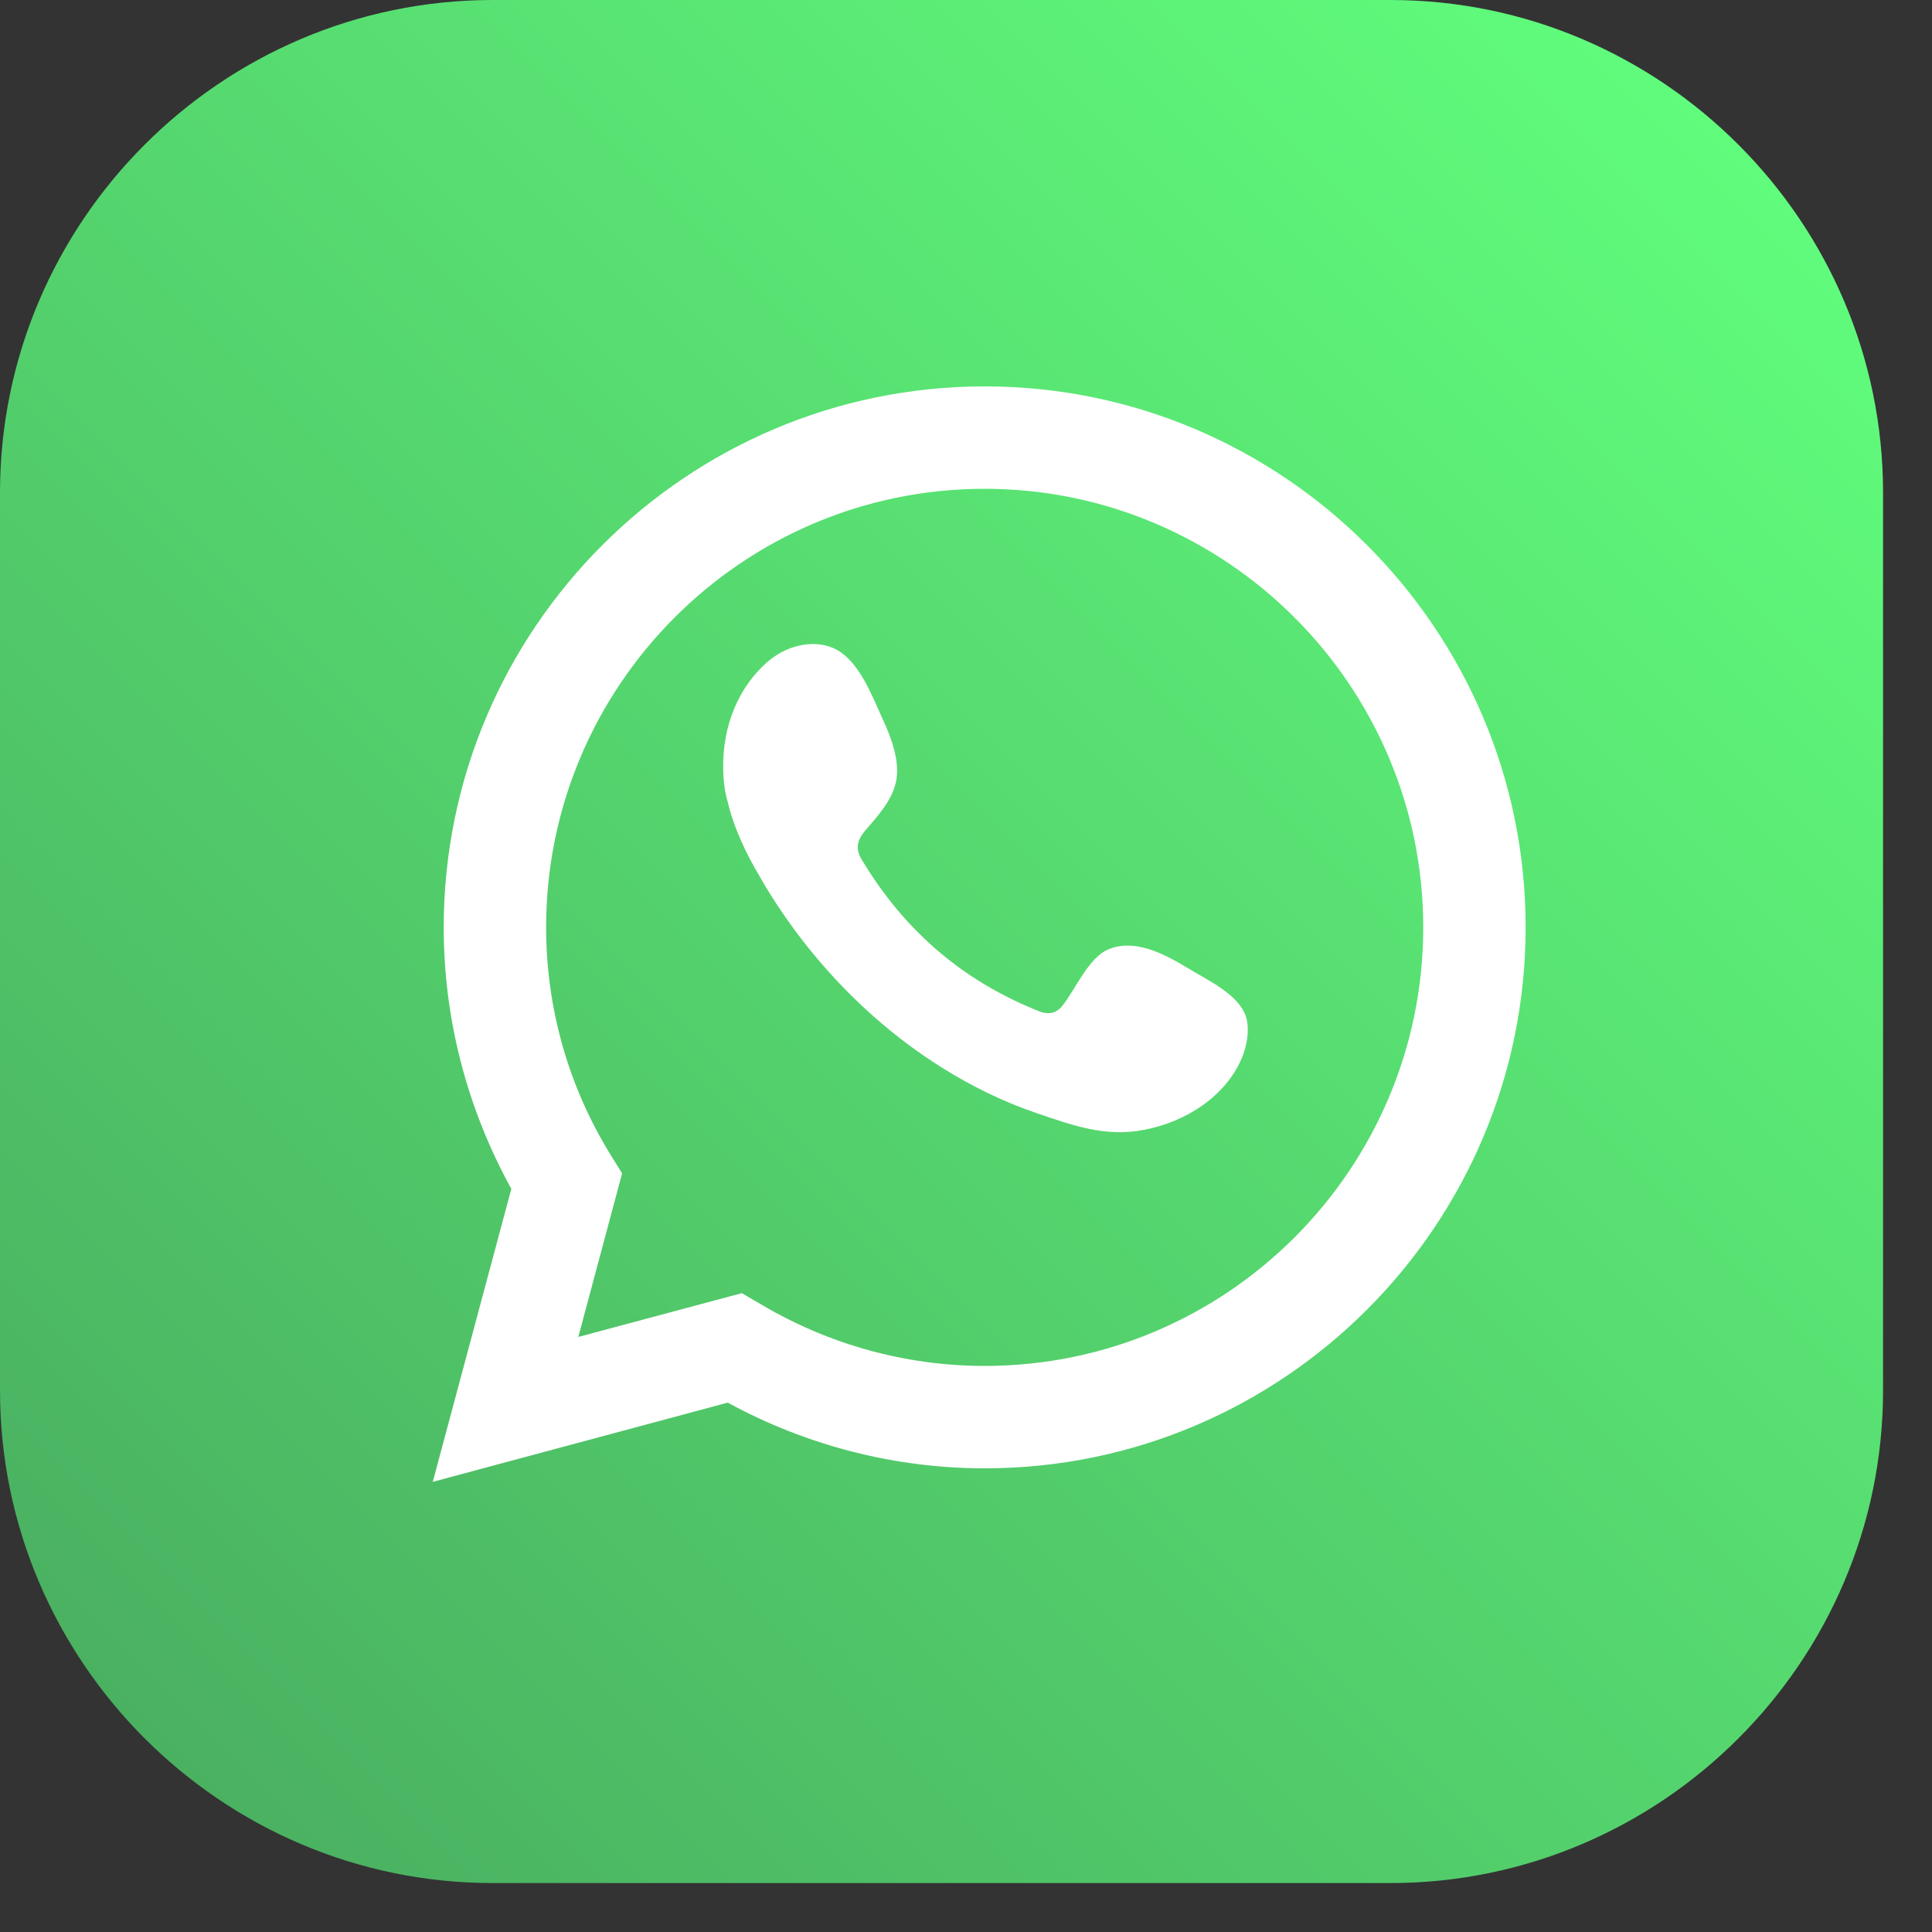
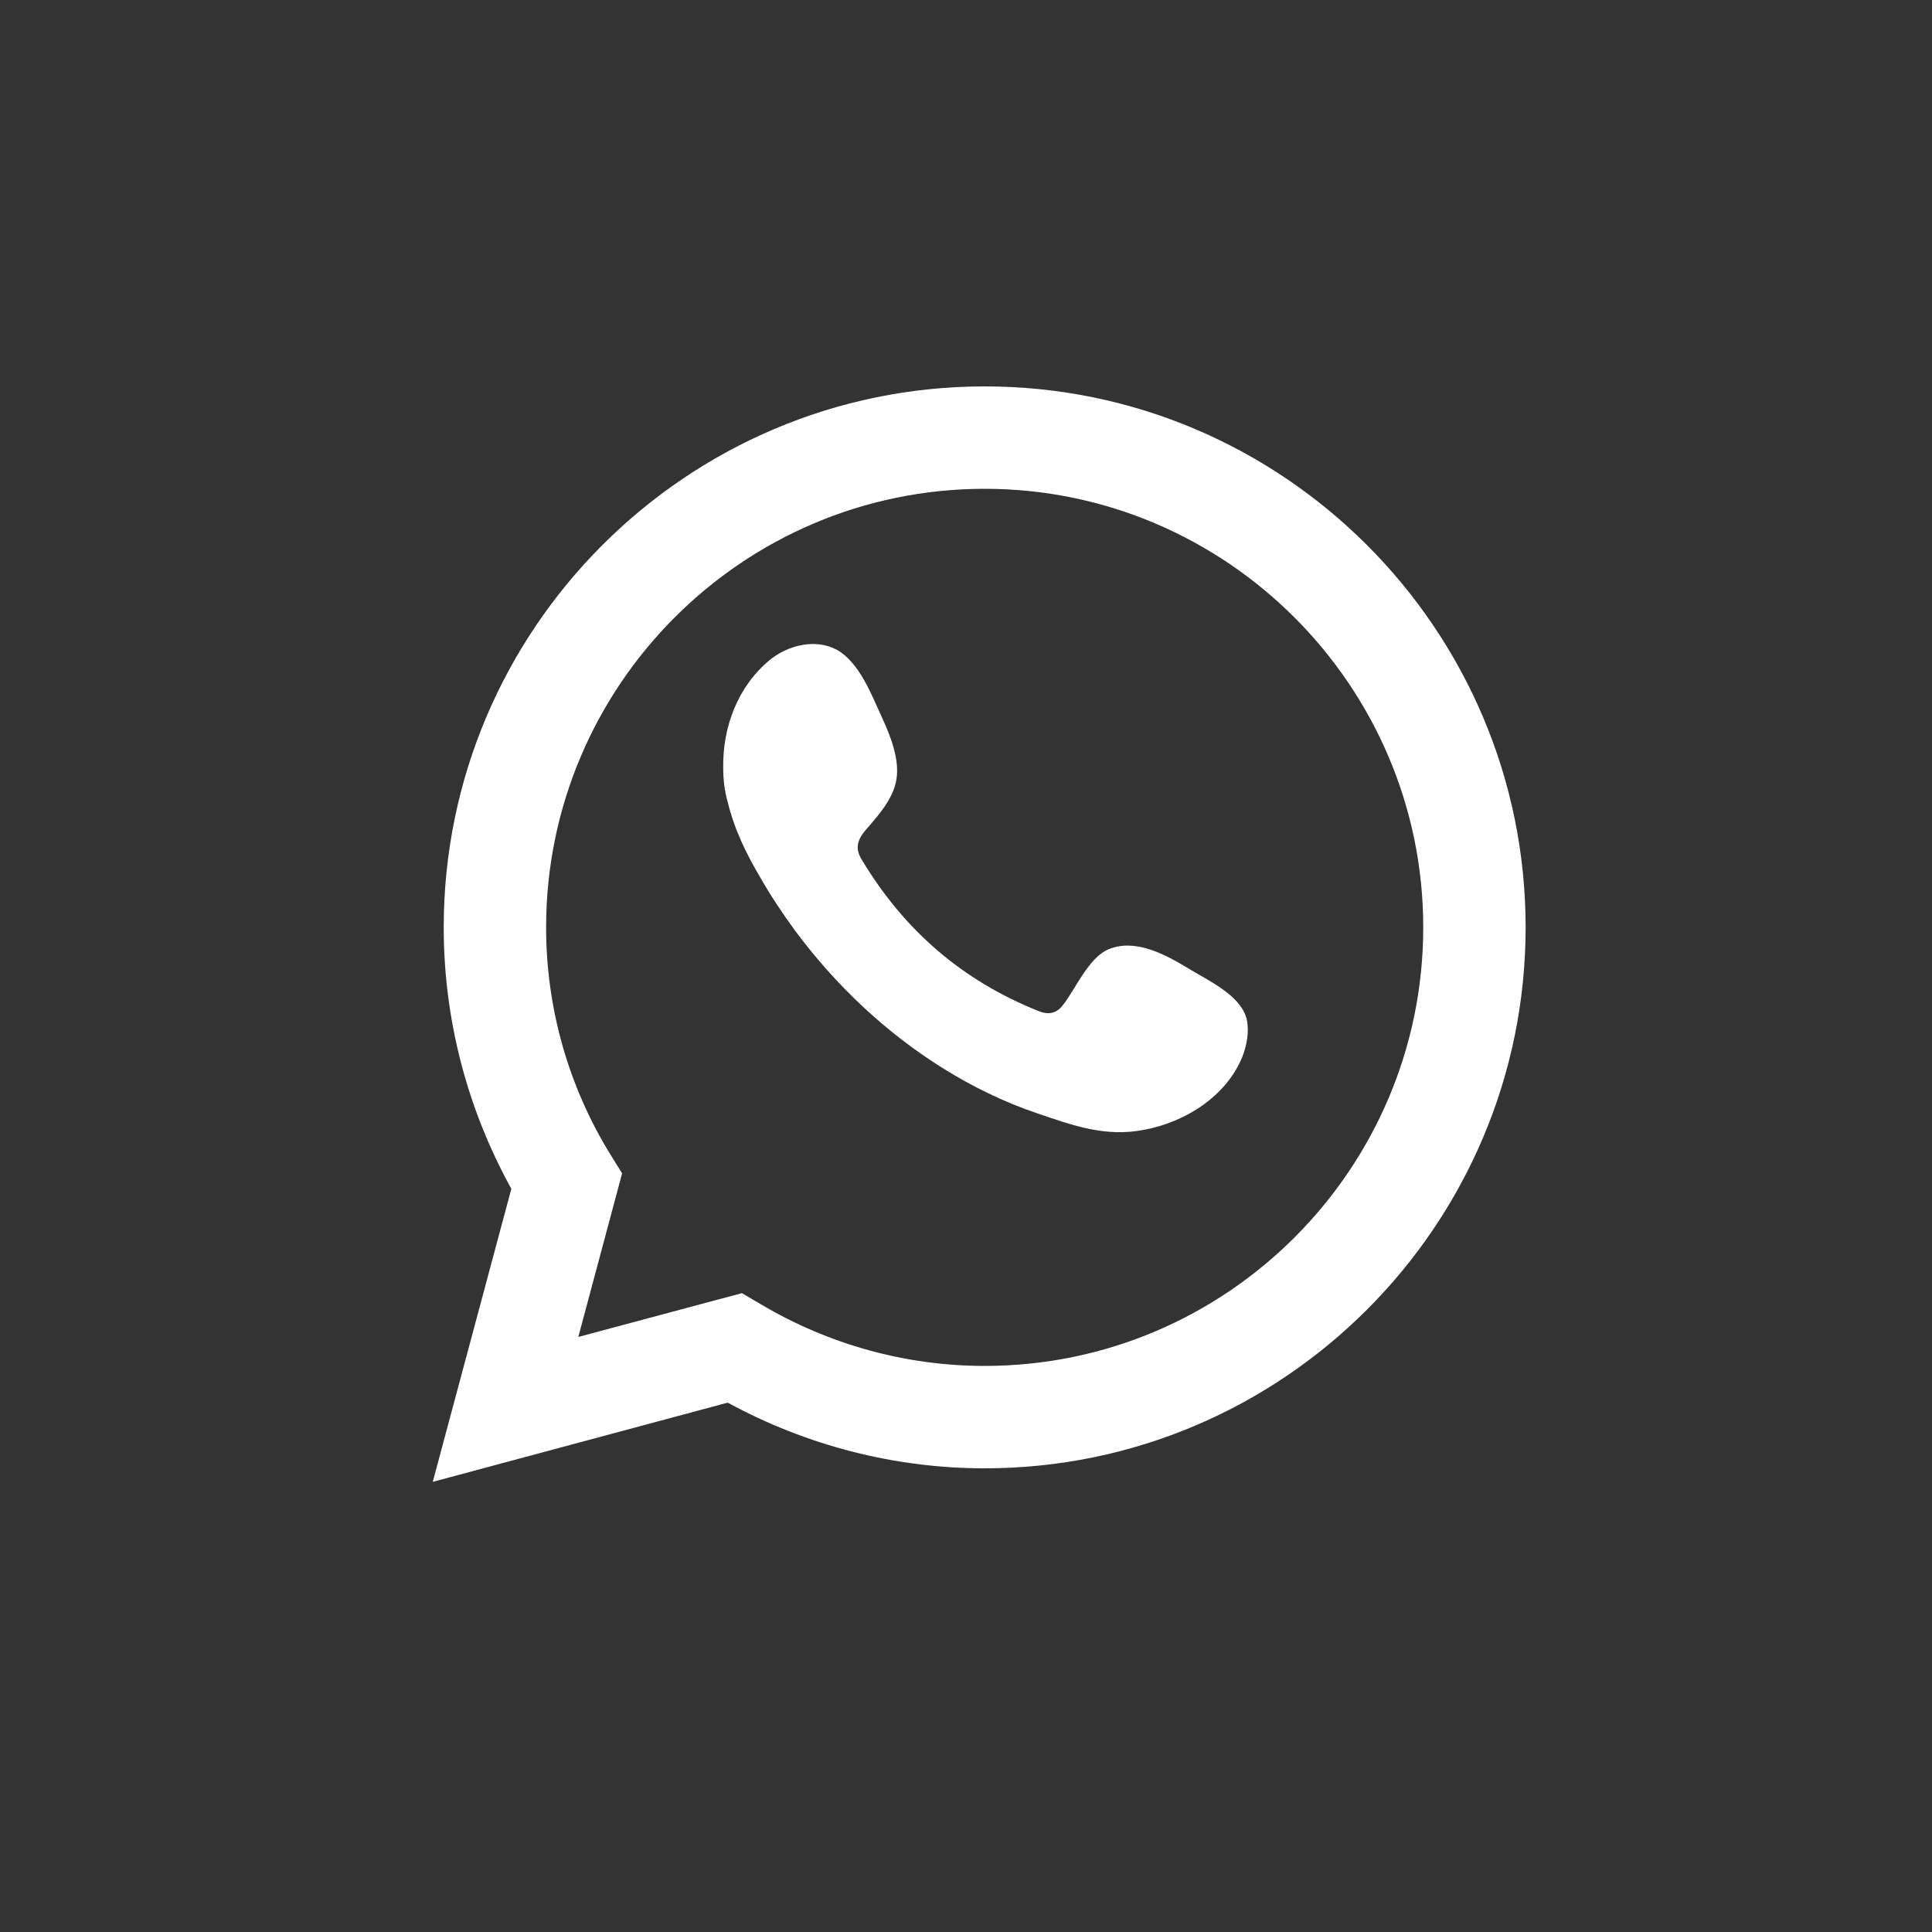
<svg xmlns="http://www.w3.org/2000/svg" width="30" height="30" viewBox="0 0 30 30" fill="none">
  <rect x="0" y="0" width="30" height="30" fill="#333333" stroke="none" />
-   <path d="M0 21.59V7.65C0 3.44 3.44 0 7.65 0H21.59C25.8 0 29.24 3.44 29.24 7.65V21.59C29.24 25.8 25.8 29.24 21.59 29.24H7.65C3.44 29.24 0 25.8 0 21.59Z" fill="url(#paint0_linear_72_405)" />
  <path d="M6.72 23.01L7.94 18.46C7.25 17.21 6.89 15.82 6.89 14.4C6.89 9.77 10.66 6 15.29 6C19.92 6 23.69 9.77 23.69 14.4C23.69 19.03 19.92 22.8 15.29 22.8C13.9 22.8 12.53 22.45 11.3 21.78L6.72 23.01ZM11.52 20.08L11.81 20.25C12.87 20.88 14.07 21.21 15.29 21.21C19.05 21.21 22.1 18.15 22.1 14.4C22.1 10.65 19.04 7.59 15.29 7.59C11.53 7.59 8.48 10.65 8.48 14.4C8.48 15.64 8.82 16.86 9.48 17.93L9.66 18.22L8.98 20.76L11.52 20.08Z" fill="white" />
  <path fill-rule="evenodd" clip-rule="evenodd" d="M18.41 15.012C18.06 14.803 17.61 14.572 17.21 14.742C16.9 14.873 16.7 15.363 16.5 15.613C16.4 15.742 16.27 15.763 16.11 15.693C14.94 15.223 14.04 14.443 13.39 13.363C13.28 13.193 13.3 13.062 13.43 12.902C13.63 12.672 13.87 12.412 13.92 12.102C13.97 11.793 13.83 11.432 13.7 11.152C13.54 10.803 13.35 10.293 13 10.093C12.67 9.913 12.25 10.012 11.96 10.242C11.46 10.652 11.22 11.283 11.23 11.922C11.23 12.102 11.25 12.283 11.3 12.453C11.4 12.873 11.59 13.263 11.81 13.633C11.97 13.913 12.15 14.183 12.34 14.443C12.97 15.293 13.75 16.033 14.65 16.593C15.1 16.873 15.59 17.113 16.09 17.282C16.65 17.473 17.16 17.663 17.77 17.543C18.41 17.422 19.04 17.023 19.29 16.413C19.36 16.233 19.4 16.023 19.36 15.832C19.27 15.443 18.73 15.213 18.41 15.012Z" fill="white" />
  <defs>
    <linearGradient id="paint0_linear_72_405" x1="26.996" y1="2.244" x2="2.248" y2="26.993" gradientUnits="userSpaceOnUse">
      <stop stop-color="#60FC7C" />
      <stop offset="1" stop-color="#4AB161" />
    </linearGradient>
  </defs>
</svg>